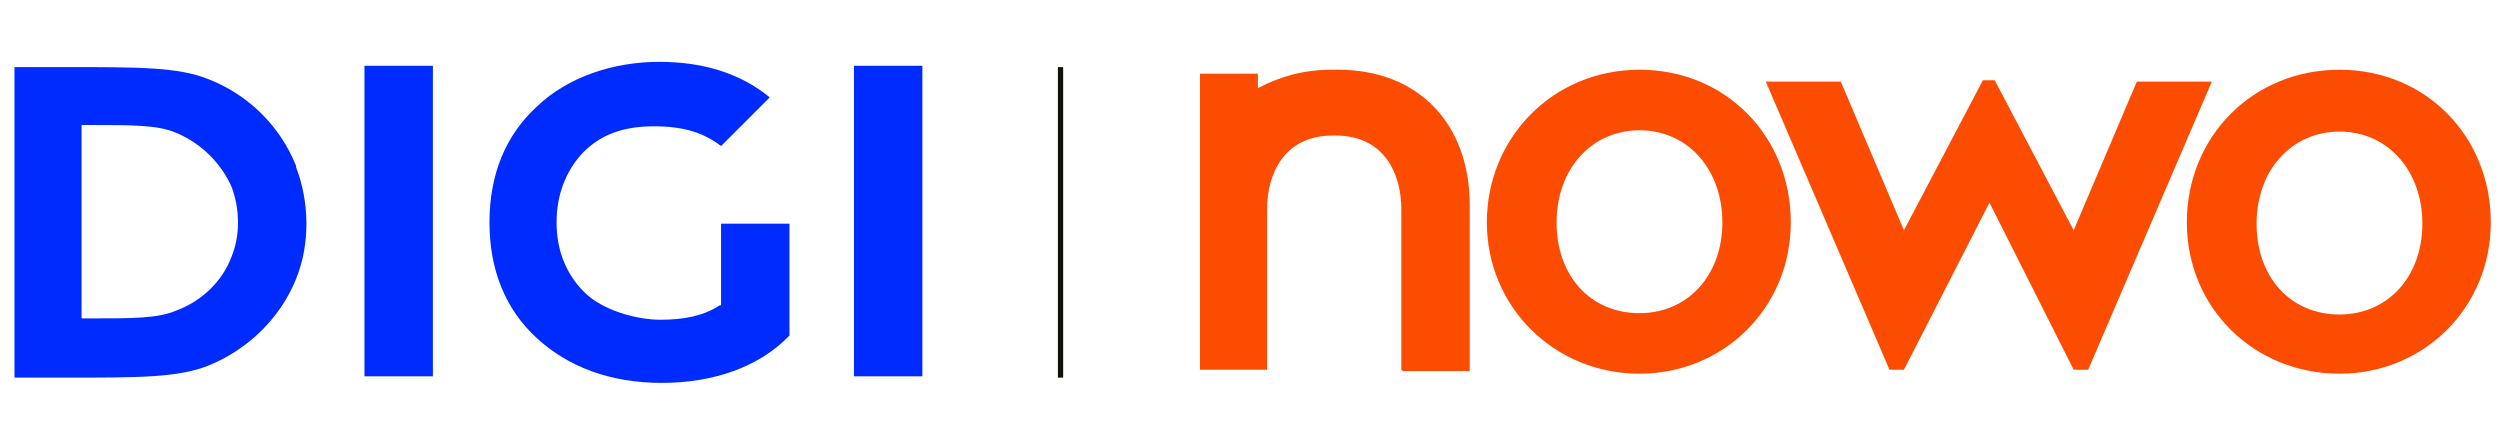
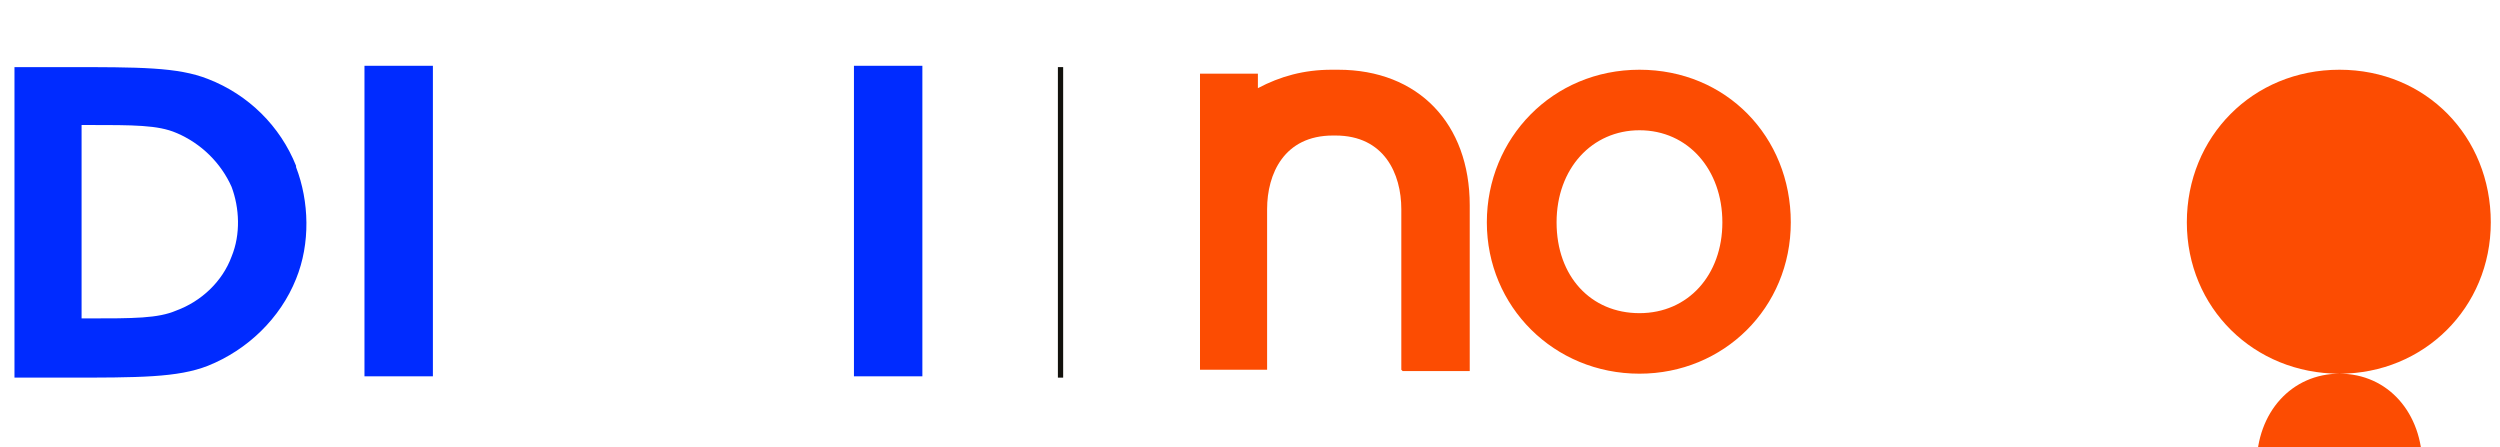
<svg xmlns="http://www.w3.org/2000/svg" id="Capa_1" version="1.1" viewBox="0 0 190 34">
  <defs>
    <style>
      .st0 {
        fill: #002bff;
      }

      .st1 {
        fill: #12110c;
        stroke: #12110c;
        stroke-miterlimit: 10;
        stroke-width: .4px;
      }

      .st2 {
        fill: #fc4c02;
      }
    </style>
  </defs>
  <g>
    <rect class="st0" x="27.7" y="5" width="5.2" height="23.6" />
    <rect class="st0" x="64.9" y="5" width="5.2" height="23.6" />
    <path class="st0" d="M22.5,12.6c-1.2-3-3.6-5.4-6.7-6.6-2.3-.9-5.1-.9-10.9-.9H1.1v23.6h3.8c5.7,0,8.6,0,10.9-.9,3-1.2,5.5-3.6,6.7-6.6,1.1-2.7,1-5.9,0-8.5ZM17.6,19.5c-.7,1.9-2.3,3.4-4.2,4.1-1.4.6-3.2.6-6.8.6h-.4s0-14.7,0-14.7h.4c3.6,0,5.4,0,6.8.6,1.9.8,3.4,2.3,4.2,4.1.6,1.6.7,3.6,0,5.3Z" />
-     <path class="st0" d="M54.9,11l3.6-3.6c-2.2-1.8-5-2.7-8.4-2.7s-6.9,1.1-9.3,3.4c-2.4,2.2-3.6,5.2-3.6,8.8s1.2,6.6,3.6,8.8c2.4,2.2,5.6,3.4,9.5,3.4s7.4-1.2,9.7-3.6v-8.5h-5.2v6.2h0s0,0-.1,0h0c-1.2.8-2.7,1.1-4.5,1.1s-4.4-.7-5.8-2.1c-1.4-1.4-2.1-3.2-2.1-5.3s.7-3.9,2-5.3c1.4-1.4,3.1-2,5.4-2s3.8.5,5.1,1.5Z" />
  </g>
  <g>
-     <path class="st2" d="M177.8,28.4c-6.5,0-11.6-5-11.6-11.5s5-11.6,11.6-11.6,11.5,5.1,11.5,11.6-5.1,11.5-11.5,11.5ZM177.8,10c-3.6,0-6.3,2.9-6.3,7s2.6,6.9,6.3,6.9,6.3-2.9,6.3-6.9-2.6-7-6.3-7Z" />
+     <path class="st2" d="M177.8,28.4c-6.5,0-11.6-5-11.6-11.5s5-11.6,11.6-11.6,11.5,5.1,11.5,11.6-5.1,11.5-11.5,11.5Zc-3.6,0-6.3,2.9-6.3,7s2.6,6.9,6.3,6.9,6.3-2.9,6.3-6.9-2.6-7-6.3-7Z" />
    <path class="st2" d="M124.6,28.4c-6.5,0-11.6-5.1-11.6-11.5s5-11.6,11.6-11.6,11.5,5.1,11.5,11.6-5.1,11.5-11.5,11.5ZM124.6,9.9c-3.6,0-6.3,2.9-6.3,7s2.6,6.9,6.3,6.9,6.3-2.9,6.3-6.9-2.6-7-6.3-7Z" />
    <path class="st2" d="M106.5,28.1v-12.2c0-2.7-1.3-5.6-5-5.6h-.2c-3.7,0-5,2.9-5,5.6v12.2h-5.1V5.6h4.4v1.1c1.7-.9,3.5-1.4,5.6-1.4h.5c6.1,0,10,4.1,10,10.3v12.6h-5.1Z" />
-     <polygon class="st2" points="157.6 28.1 151.2 15.4 144.7 28.1 143.6 28.1 134.2 6.2 139.9 6.2 144.7 17.5 150.7 6.1 151.6 6.1 157.6 17.5 162.4 6.2 168.1 6.2 158.7 28.1 157.6 28.1" />
  </g>
  <line class="st1" x1="80.6" y1="5.1" x2="80.6" y2="28.7" />
</svg>